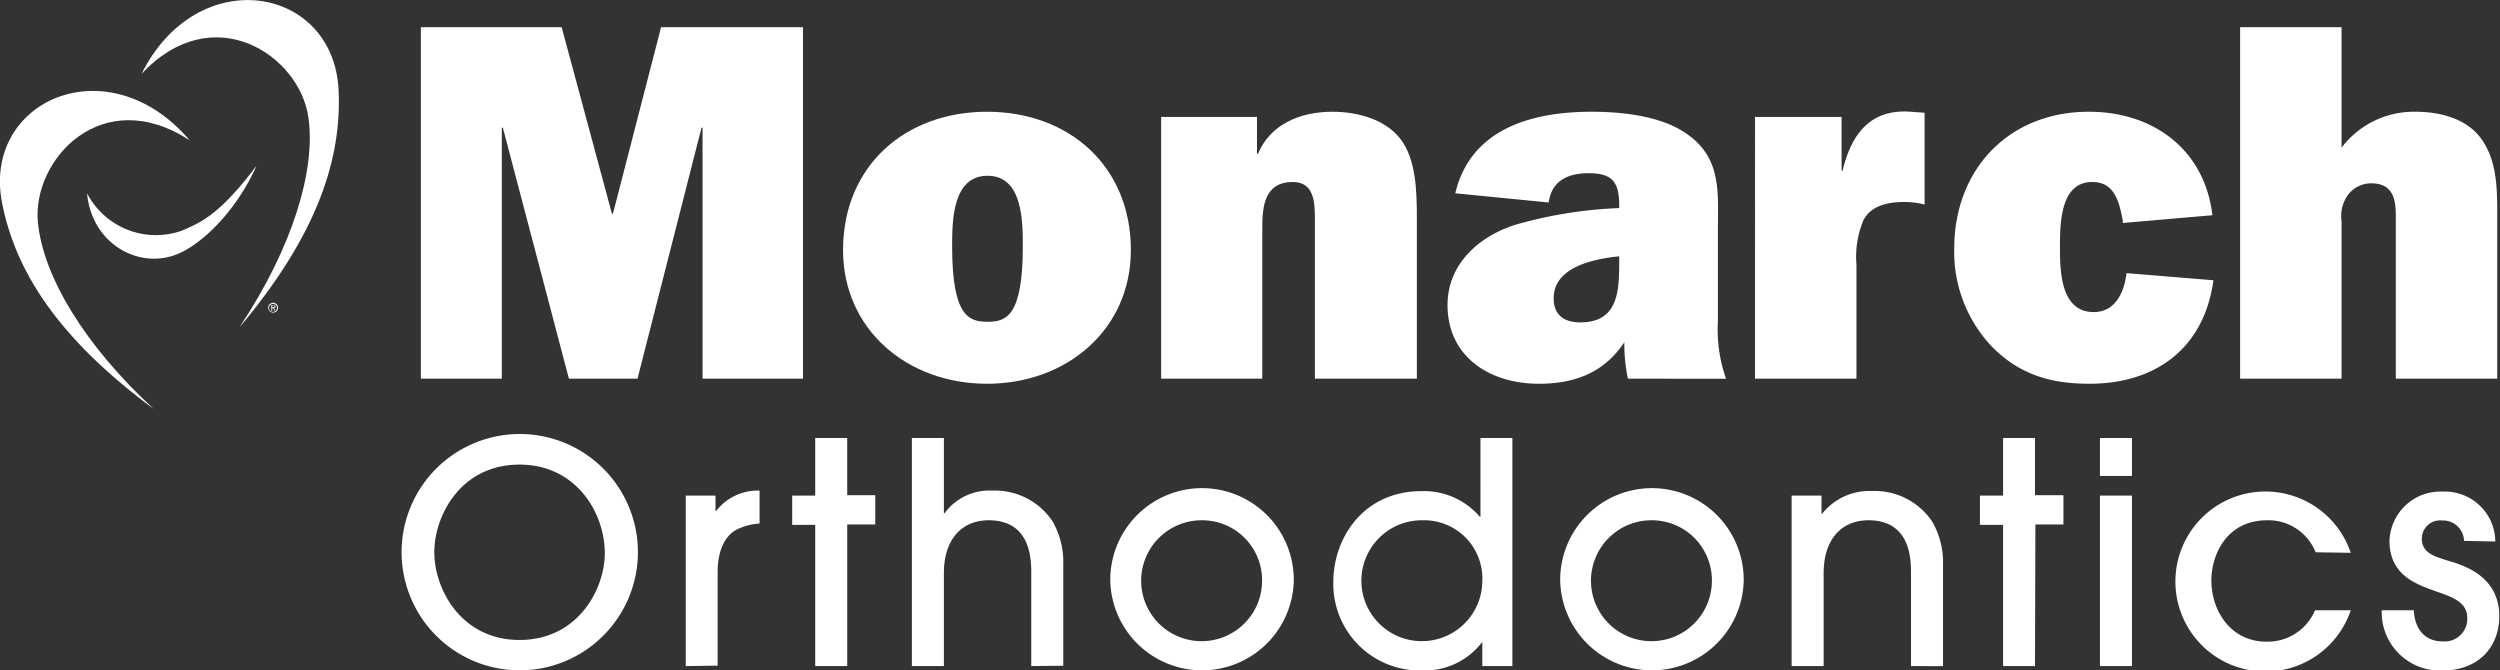
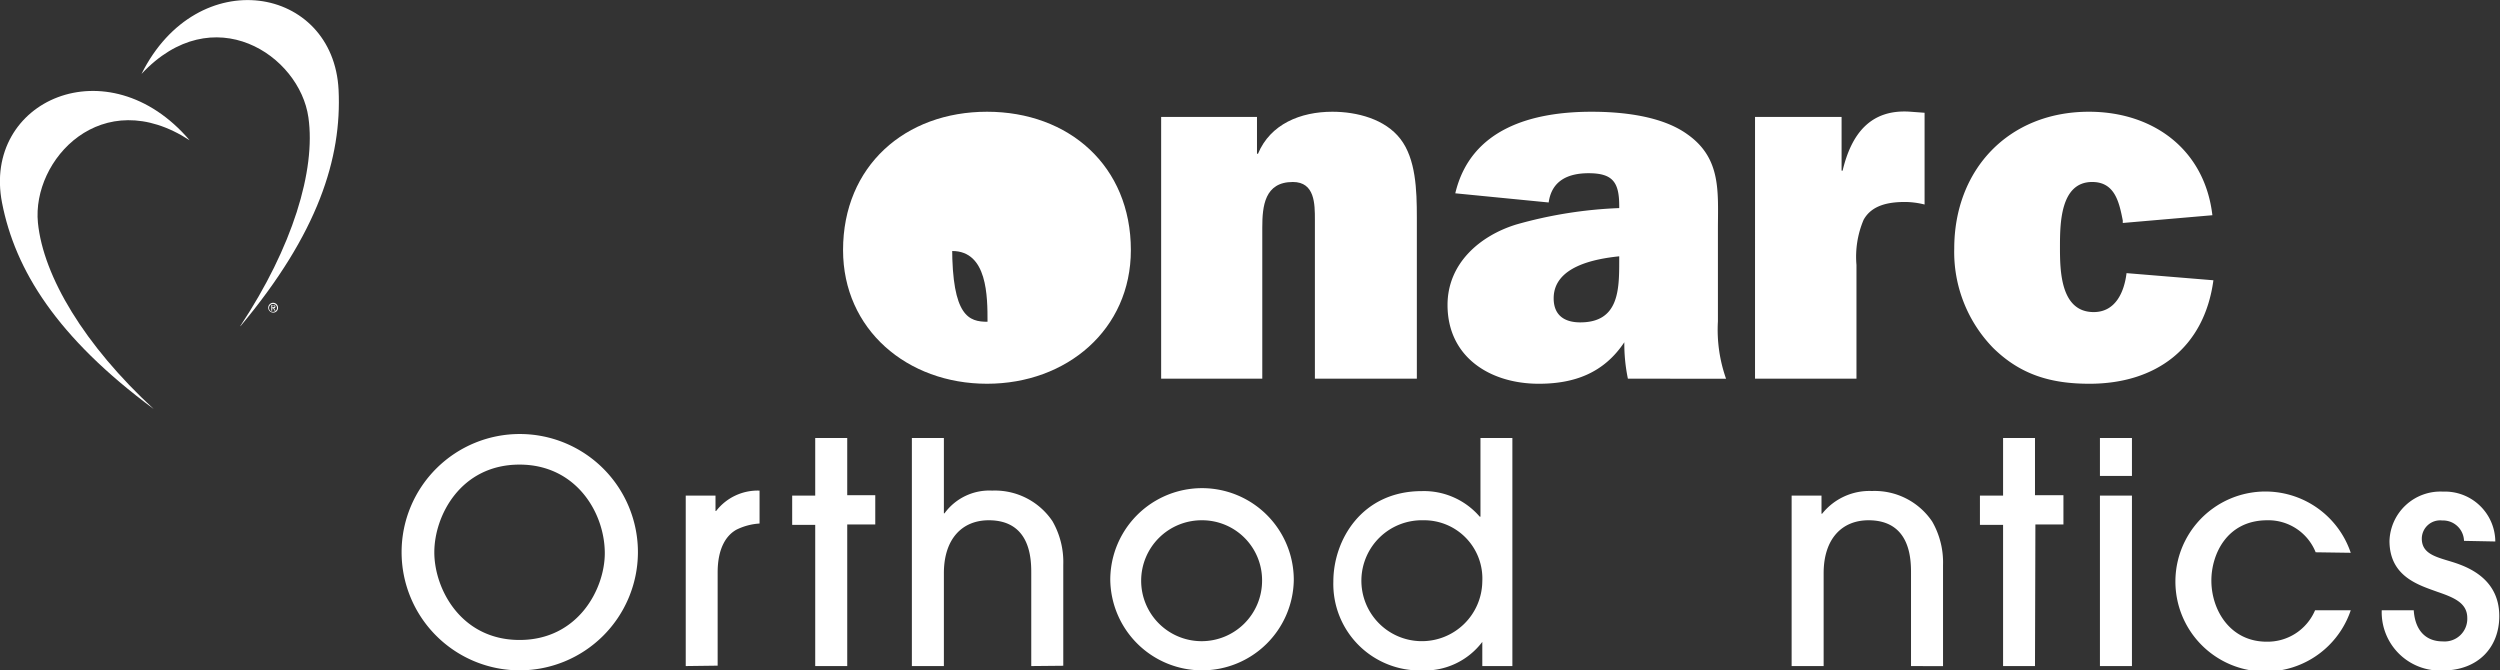
<svg xmlns="http://www.w3.org/2000/svg" id="Layer_1" data-name="Layer 1" viewBox="0 0 245.21 65.75">
  <rect x="0" y="0" width="245.21" height="65.75" fill="#333333" stroke="none" />
  <defs>
    <style>.cls-1{fill:none;}.cls-2{clip-path:url(#clip-path);}.cls-3{fill:#fff;}</style>
    <clipPath id="clip-path" transform="translate(-6.61 -9.04)">
      <rect class="cls-1" x="6.61" y="9.04" width="33.24" height="40.12" />
    </clipPath>
  </defs>
  <g class="cls-2">
    <path class="cls-3" d="M21.69,49.16c-6.79-6.26-10.83-13-11.36-18.27-.61-6.17,6.27-13.7,14.88-8.09-8-9.39-20.36-3.91-18.4,6.13,1.28,6.57,5.35,13.18,14.88,20.23Z" transform="translate(-6.61 -9.04)" />
    <path class="cls-3" d="M30.19,41c5.1-7.7,7.41-15.25,6.67-20.44C36,14.45,27.51,8.79,20.49,16.29c5.49-11,18.83-8.66,19.33,1.57.32,6.67-2,14.07-9.63,23.18Z" transform="translate(-6.61 -9.04)" />
  </g>
-   <path class="cls-3" d="M31.74,25.34c-3.63,4.8-5.44,5.53-7.34,6.34A7.61,7.61,0,0,1,15.15,28c.46,5.08,5.35,7.69,9.25,5.79,2.19-1.07,5.29-3.95,7.34-8.41Z" transform="translate(-6.61 -9.04)" />
  <path class="cls-3" d="M33.31,39.2V39h.11c.06,0,.12,0,.12.08s-.07.09-.14.09Zm0,.07h.09l.14.24h.1l-.16-.24a.14.14,0,0,0,.14-.15c0-.11-.06-.16-.19-.16h-.21v.55h.09v-.24Zm.1.43a.46.46,0,0,0,.47-.47.48.48,0,1,0-.47.47ZM33,39.23a.39.39,0,1,1,.39.4.38.38,0,0,1-.39-.4Z" transform="translate(-6.61 -9.04)" />
-   <path class="cls-3" d="M85.37,46.18H75.52V21.56h-.1L69.14,46.18H62.41L55.93,21.56h-.1V46.18H47.89V11.71H61.7L66.63,30h.1l4.72-18.29H85.37Z" transform="translate(-6.61 -9.04)" />
-   <path class="cls-3" d="M117.53,33.57c0,7.79-6.28,13.11-14.11,13.11S89.3,41.36,89.3,33.57C89.3,25.33,95.38,20,103.42,20S117.53,25.33,117.53,33.57ZM100,33.22c0,6.88,1.66,7.38,3.47,7.38s3.46-.5,3.46-7.38c0-2.46,0-6.94-3.46-6.94S100,30.76,100,33.22Z" transform="translate(-6.61 -9.04)" />
+   <path class="cls-3" d="M117.53,33.57c0,7.79-6.28,13.11-14.11,13.11S89.3,41.36,89.3,33.57C89.3,25.33,95.38,20,103.42,20S117.53,25.33,117.53,33.57ZM100,33.22c0,6.88,1.66,7.38,3.47,7.38c0-2.46,0-6.94-3.46-6.94S100,30.76,100,33.22Z" transform="translate(-6.61 -9.04)" />
  <path class="cls-3" d="M129.9,20.51v3.61h.1c1.21-2.91,4.17-4.12,7.29-4.12,2.41,0,5.17.71,6.68,2.67s1.61,5,1.61,7.68V46.18h-10V30.6c0-1.55,0-3.71-2.16-3.71-2.77,0-3,2.36-3,4.47V46.18H120.5V20.51Z" transform="translate(-6.61 -9.04)" />
  <path class="cls-3" d="M166.28,46.18a16.89,16.89,0,0,1-.35-3.57c-2,3-4.87,4.07-8.39,4.07-4.77,0-8.95-2.61-8.95-7.73,0-4.07,3.17-6.79,6.74-7.89a42.82,42.82,0,0,1,10.1-1.61v-.2c0-2.31-.61-3.22-3-3.22-2,0-3.62.71-3.92,2.87L149.35,28c1.51-6.38,7.59-8,13.36-8,3,0,6.89.4,9.4,2.21,3.37,2.37,3,5.68,3,9.35v9a14.39,14.39,0,0,0,.8,5.63Zm-.85-12c-2.41.25-6.43,1-6.43,4.12,0,1.66,1.05,2.36,2.61,2.36,3.77,0,3.82-3.16,3.82-6Z" transform="translate(-6.61 -9.04)" />
  <path class="cls-3" d="M187.34,25.78c.85-3.57,2.71-6.08,6.68-5.78l1.36.1v9a8.06,8.06,0,0,0-1.91-.25c-1.61,0-3.27.3-4.07,1.75a9.31,9.31,0,0,0-.7,4.43V46.18h-9.95V20.51h8.49v5.27Z" transform="translate(-6.61 -9.04)" />
  <path class="cls-3" d="M223.71,36.53c-.9,6.64-5.63,10.15-12.16,10.15-3.72,0-6.73-.85-9.44-3.51a13.48,13.48,0,0,1-3.82-9.75c0-7.74,5.32-13.42,13.21-13.42,6.33,0,11.36,3.72,12.11,10.15l-8.79.76,0-.25c-.35-1.76-.76-3.77-3-3.77-3.16,0-3.16,4.17-3.16,6.43s.05,6.33,3.31,6.33c2.16,0,3-2,3.22-3.82Z" transform="translate(-6.61 -9.04)" />
-   <path class="cls-3" d="M241.6,46.18v-16c0-1.71-.35-3.16-2.41-3.16a2.83,2.83,0,0,0-2.36,1.25,3.57,3.57,0,0,0-.55,2.47V46.18h-9.95V11.71h9.95V23.52A8.9,8.9,0,0,1,243.51,20c2.52,0,5.18.71,6.59,2.82s1.45,4.67,1.45,7.28V46.18Z" transform="translate(-6.61 -9.04)" />
  <path class="cls-3" d="M57.57,74.79A11.59,11.59,0,1,1,69.18,63.27,11.61,11.61,0,0,1,57.57,74.79Zm0-20.18c-5.77,0-8.36,5-8.36,8.6s2.62,8.6,8.36,8.6,8.36-5,8.36-8.51C65.93,59.34,63.12,54.61,57.57,54.61Z" transform="translate(-6.61 -9.04)" />
  <path class="cls-3" d="M73.87,74.37V57.65h2.92v1.51h.06a5.16,5.16,0,0,1,4.26-2v3.23a5.9,5.9,0,0,0-2.26.6c-1,.55-1.85,1.81-1.85,4.2v9.14Z" transform="translate(-6.61 -9.04)" />
  <path class="cls-3" d="M89.71,74.37H86.57V60.52H84.31V57.65h2.26V52h3.14v5.61h2.75v2.87H89.71Z" transform="translate(-6.61 -9.04)" />
  <path class="cls-3" d="M107.76,74.37V65.29c0-1.3,0-5.22-4.17-5.22-2.62,0-4.4,1.84-4.4,5.19v9.11H96.05V52h3.14v7.39h.06a5.44,5.44,0,0,1,4.68-2.23,6.8,6.8,0,0,1,5.91,3,8.06,8.06,0,0,1,1.06,4.28v9.9Z" transform="translate(-6.61 -9.04)" />
  <path class="cls-3" d="M124.51,74.79a9,9,0,0,1-9-8.9,9,9,0,0,1,18,.06A9,9,0,0,1,124.51,74.79Zm0-14.72A5.93,5.93,0,1,0,130.4,66,5.88,5.88,0,0,0,124.51,60.07Z" transform="translate(-6.61 -9.04)" />
  <path class="cls-3" d="M152,74.37V72H152a7.07,7.07,0,0,1-5.92,2.8,8.48,8.48,0,0,1-8.69-8.72c0-4.07,2.78-8.87,8.69-8.87a7.22,7.22,0,0,1,5.67,2.51h.07V52h3.13V74.37Zm-5.8-14.3a5.93,5.93,0,1,0,5.8,6A5.71,5.71,0,0,0,146.24,60.07Z" transform="translate(-6.61 -9.04)" />
-   <path class="cls-3" d="M168.64,74.79a9,9,0,0,1-9-8.9,9,9,0,0,1,18,.06A9,9,0,0,1,168.64,74.79Zm0-14.72A5.93,5.93,0,1,0,174.52,66,5.89,5.89,0,0,0,168.64,60.07Z" transform="translate(-6.61 -9.04)" />
  <path class="cls-3" d="M194.05,74.37V65.29c0-1.3,0-5.22-4.17-5.22-2.62,0-4.4,1.84-4.4,5.19v9.11h-3.14V57.65h2.93v1.78h.06a5.94,5.94,0,0,1,4.89-2.23,6.8,6.8,0,0,1,5.91,3,8.06,8.06,0,0,1,1.06,4.28v9.9Z" transform="translate(-6.61 -9.04)" />
  <path class="cls-3" d="M206.21,74.37h-3.13V60.52h-2.27V57.65h2.27V52h3.13v5.61H209v2.87h-2.75Z" transform="translate(-6.61 -9.04)" />
  <path class="cls-3" d="M215.72,55.72h-3.14V52h3.14Zm0,18.65h-3.14V57.65h3.14Z" transform="translate(-6.61 -9.04)" />
  <path class="cls-3" d="M233.74,63.21A5,5,0,0,0,229,60.07c-4,0-5.49,3.38-5.49,5.91,0,2.9,1.84,6,5.43,6a5.06,5.06,0,0,0,4.74-3.08h3.5a8.83,8.83,0,1,1,0-5.64Z" transform="translate(-6.61 -9.04)" />
  <path class="cls-3" d="M248.29,62.09a2.06,2.06,0,0,0-2.14-2,1.8,1.8,0,0,0-2,1.78c0,1.39,1.21,1.75,2.6,2.17s5,1.45,5,5.43c0,3-2,5.34-5.61,5.34a5.72,5.72,0,0,1-5.92-5.91h3.14c.12,1.87,1.09,3.05,2.84,3.05a2.22,2.22,0,0,0,2.41-2.3c0-1.47-1.3-2-2.93-2.56-1.81-.66-4.7-1.48-4.7-5a5,5,0,0,1,5.25-4.83,4.94,4.94,0,0,1,5.13,4.89Z" transform="translate(-6.61 -9.04)" />
</svg>